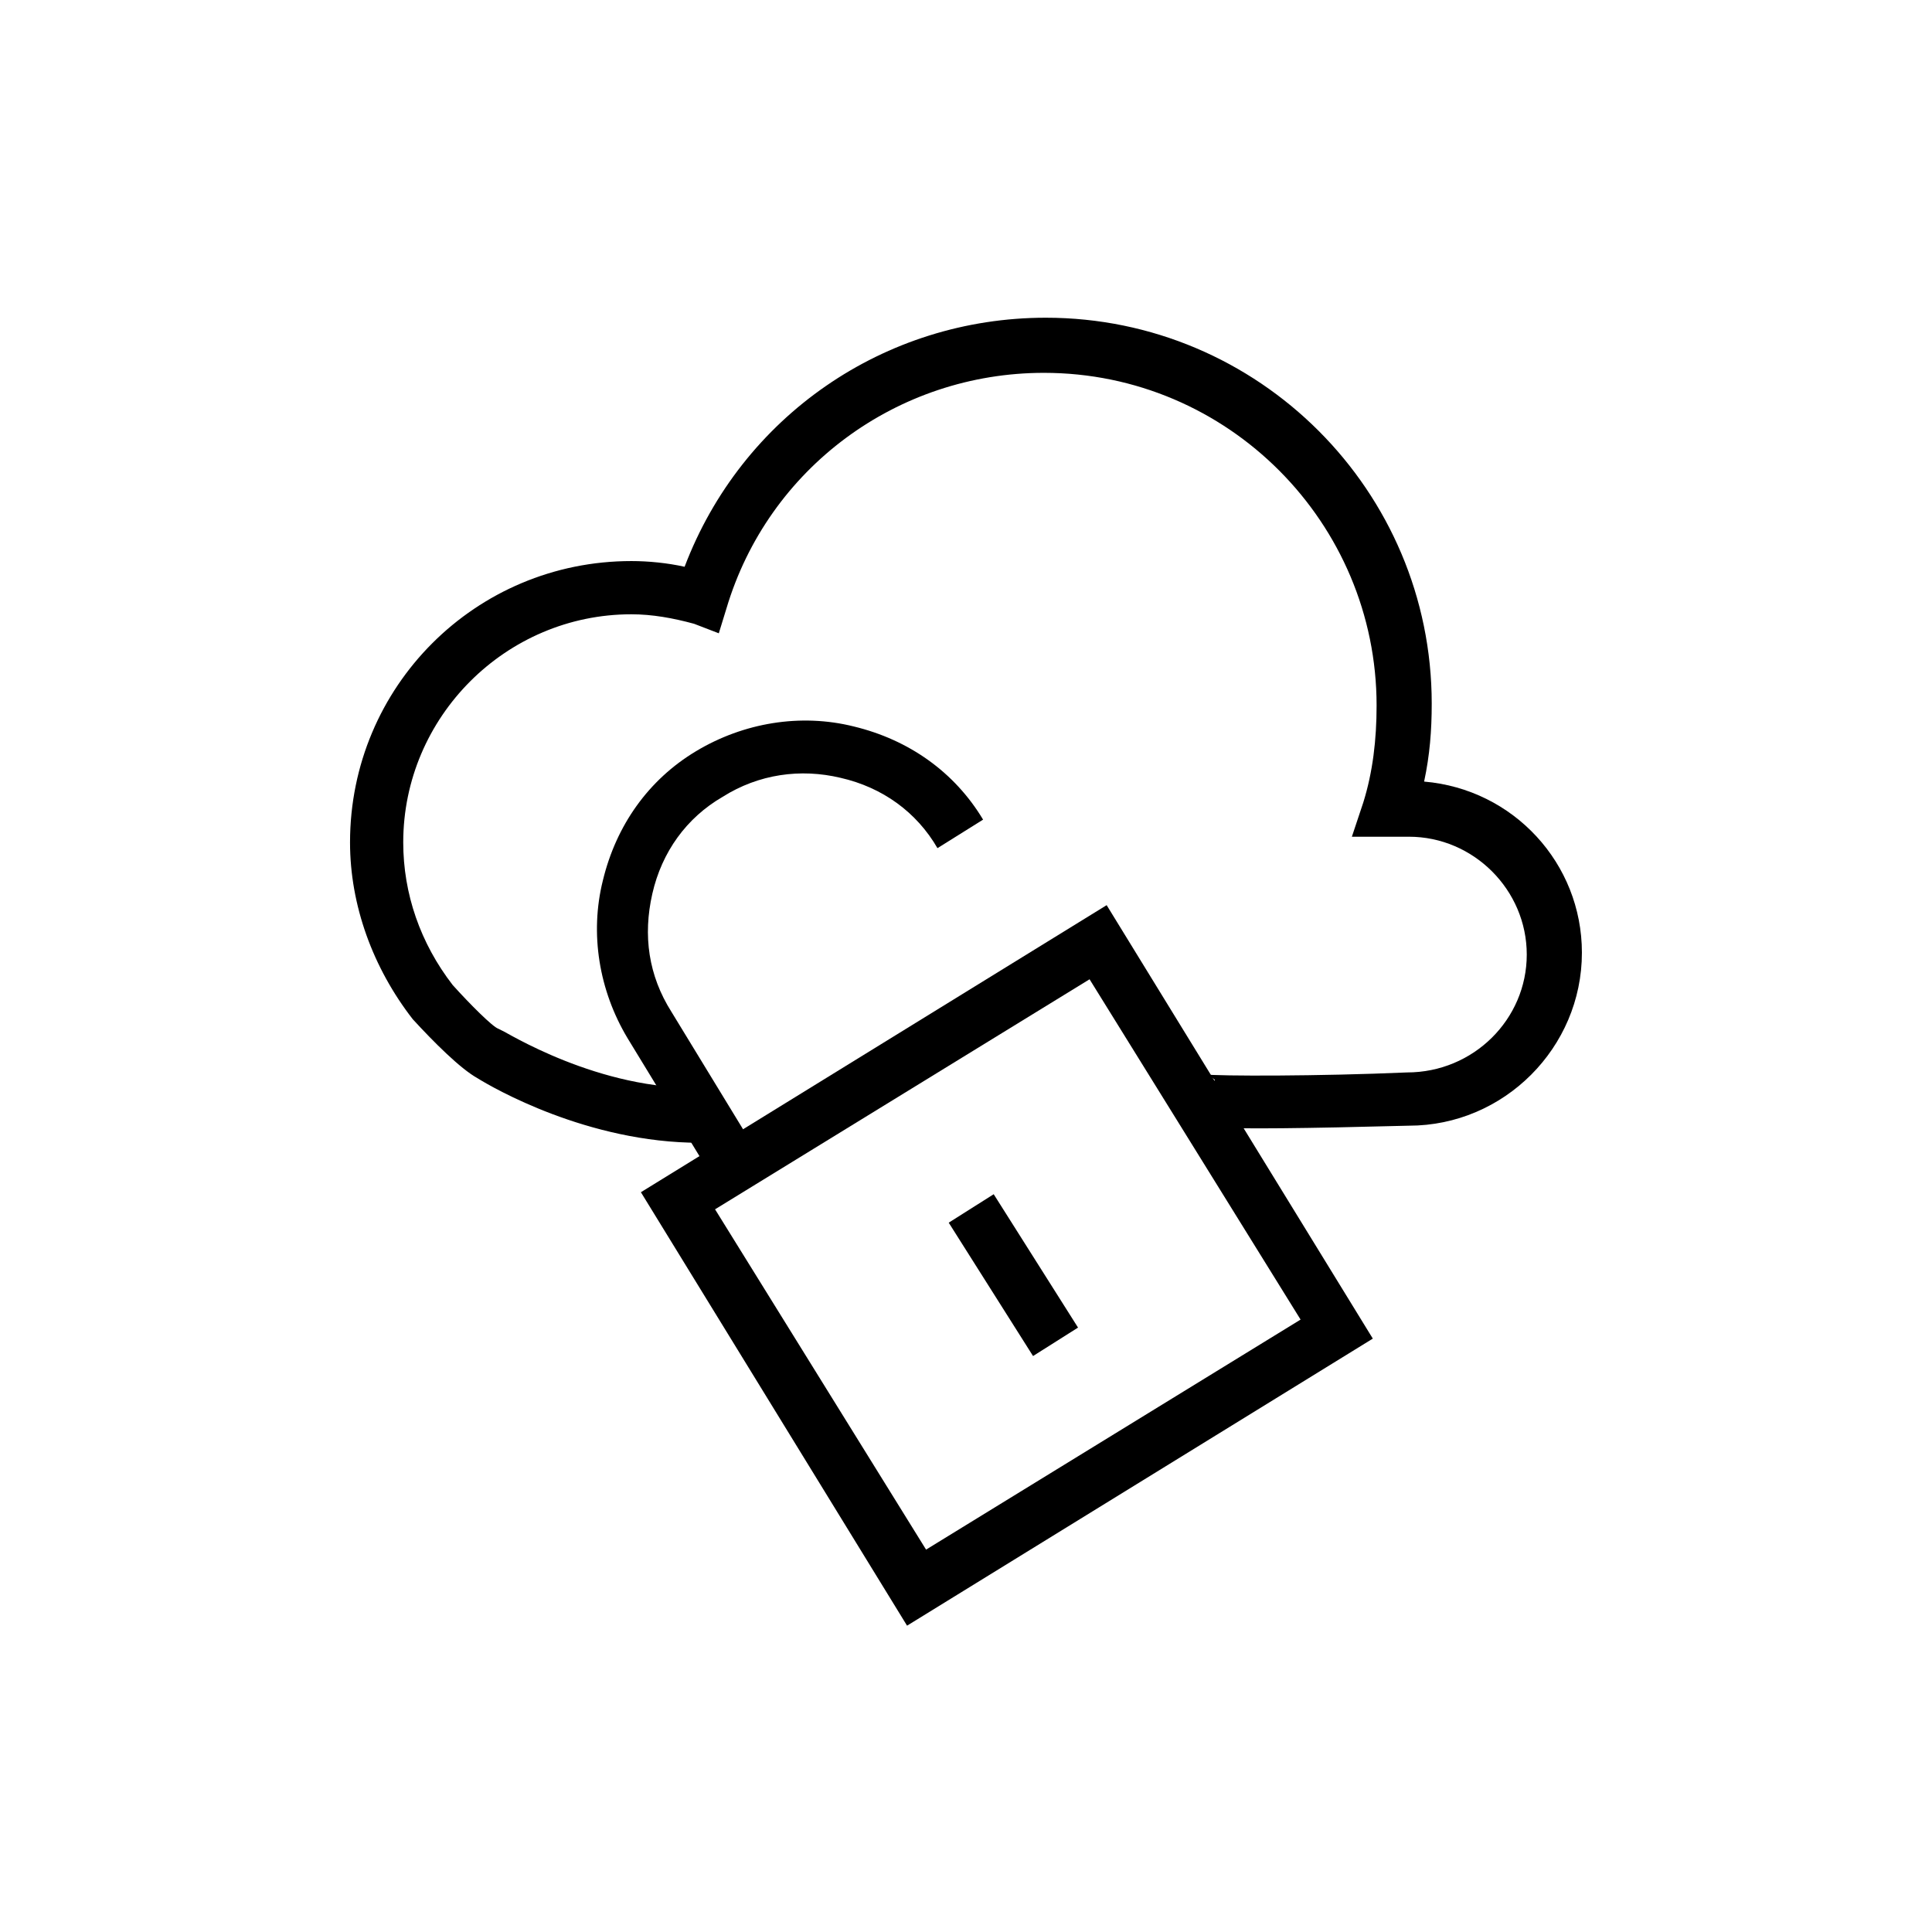
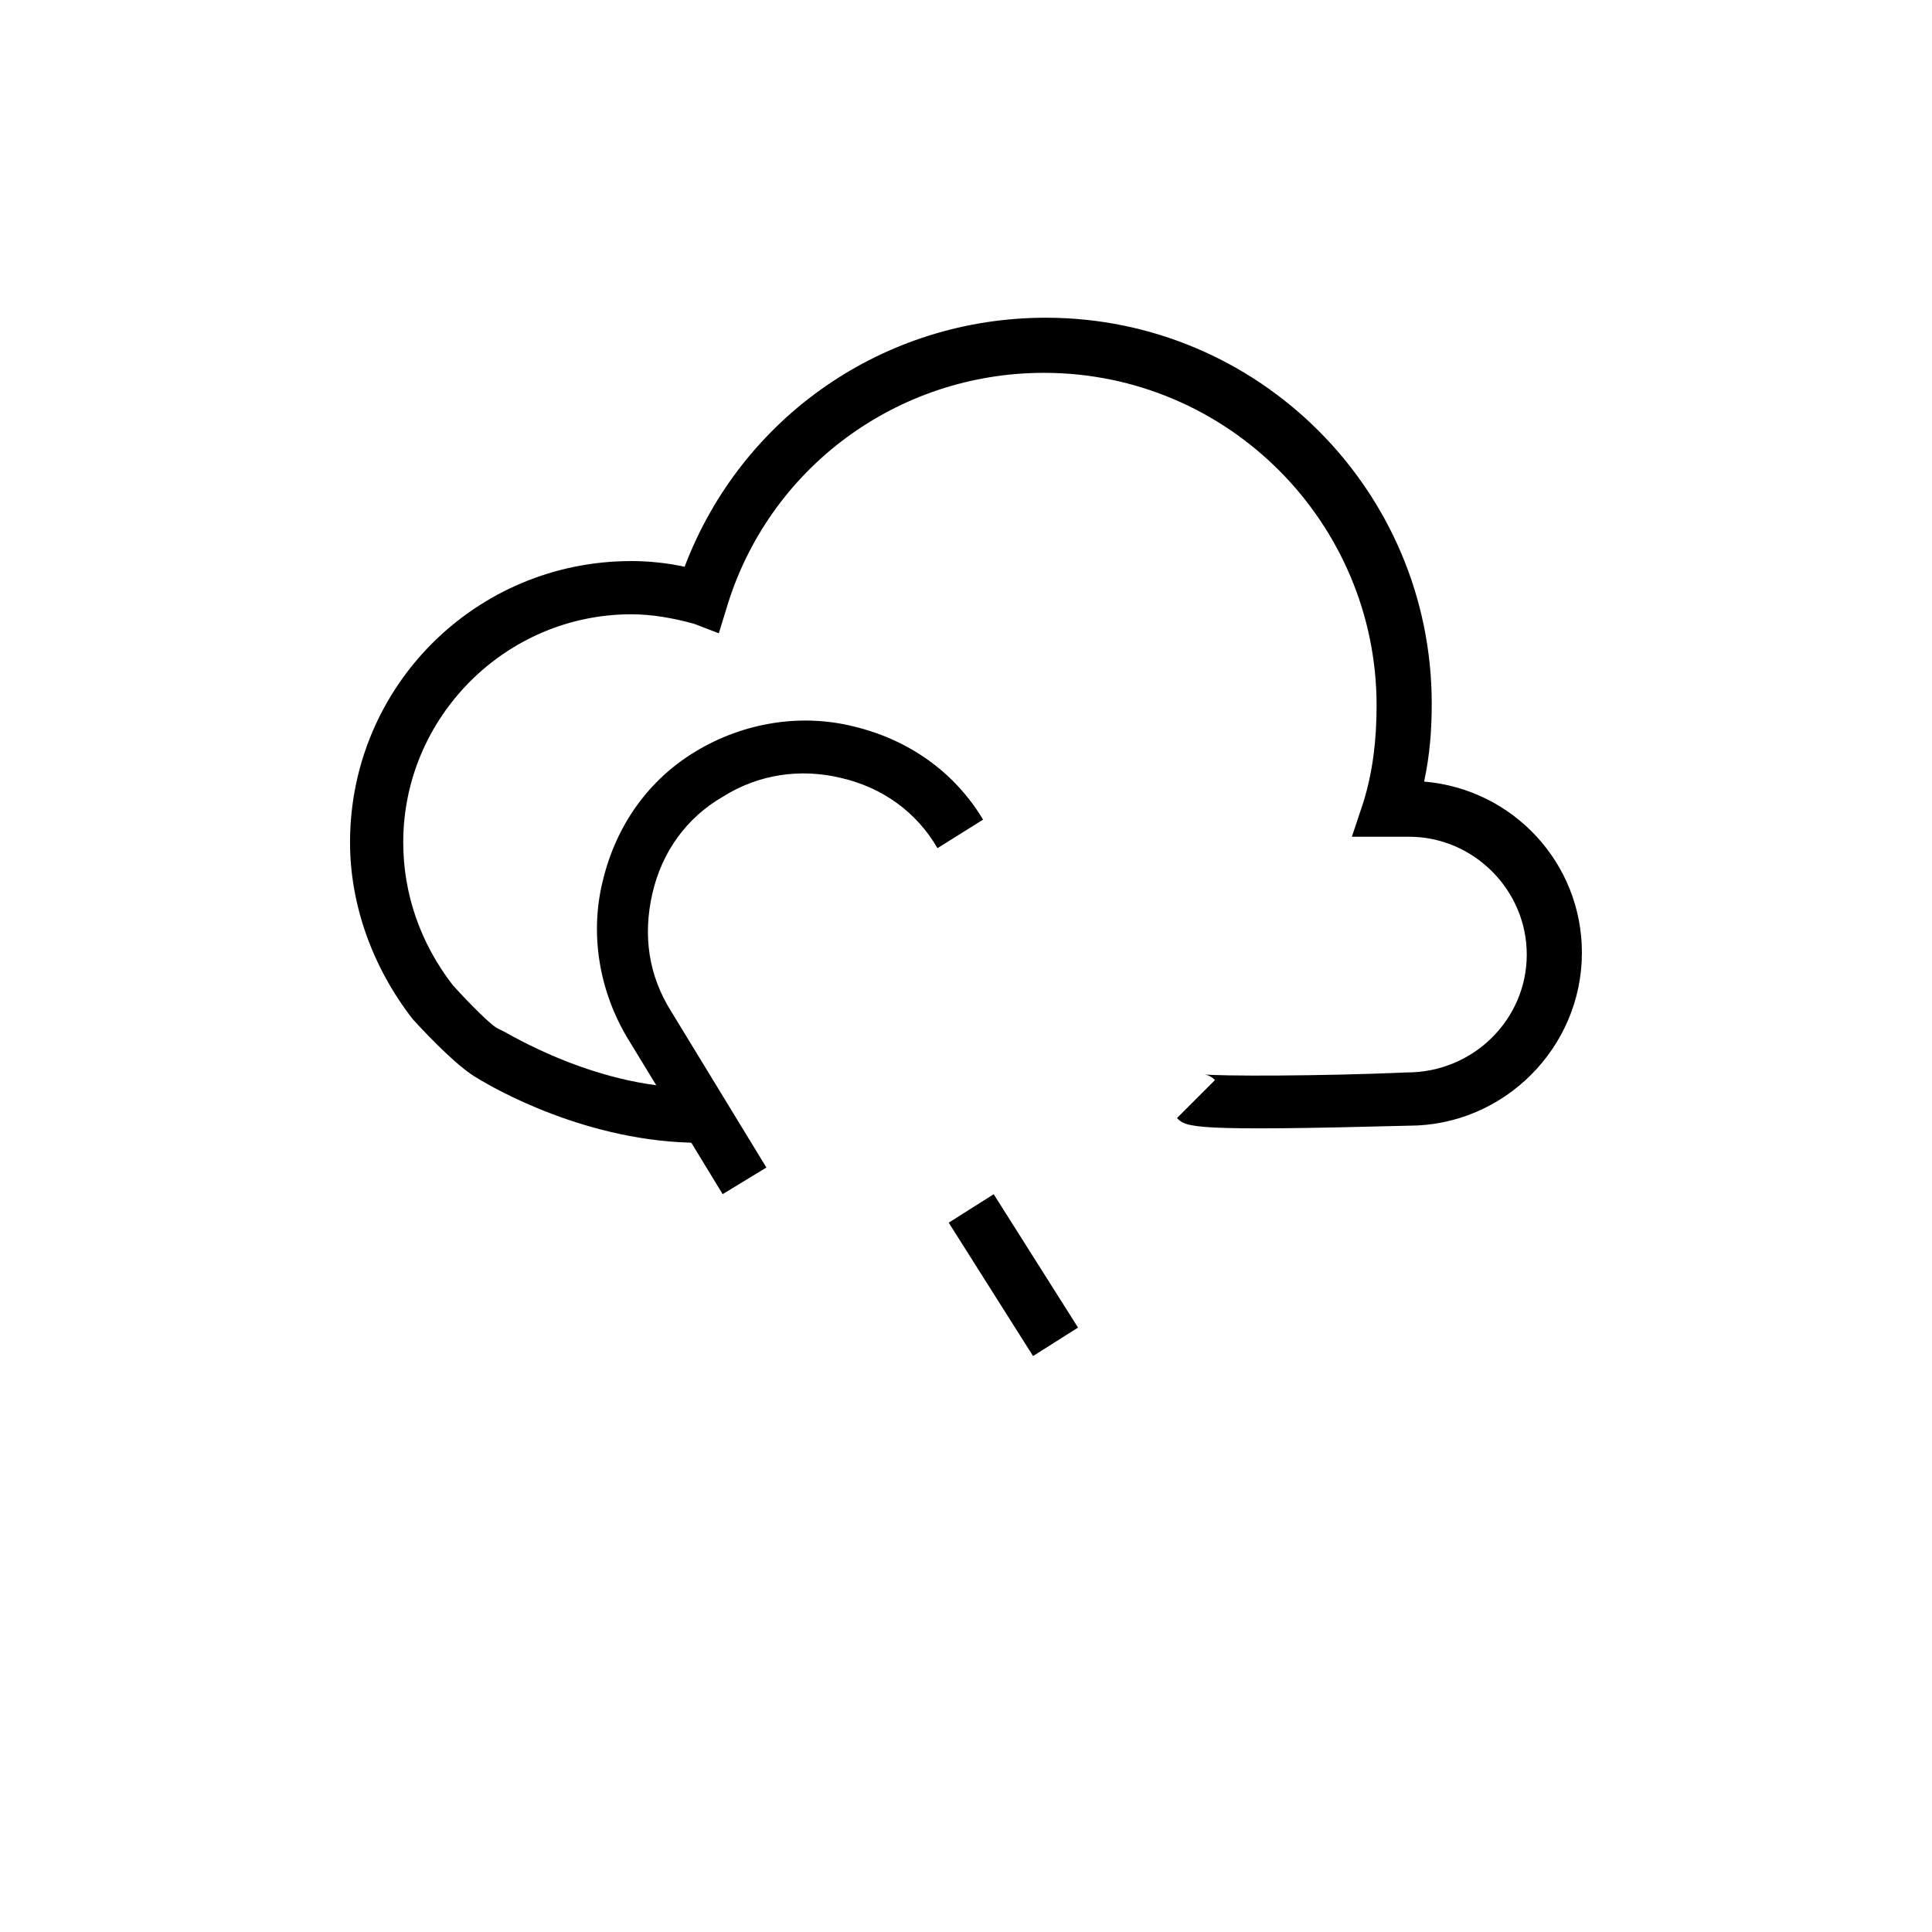
<svg xmlns="http://www.w3.org/2000/svg" fill="#000000" width="800px" height="800px" version="1.1" viewBox="144 144 512 512">
  <g>
    <path d="m329.46 446.85c-29.727 0-54.914-14.609-58.945-17.129-4.535-2.519-11.586-9.574-17.129-15.617-10.578-13.602-16.625-30.23-16.625-46.855 0-41.312 33.25-74.562 74.562-74.562 4.535 0 9.574 0.504 14.105 1.512 15.113-39.801 52.898-66 95.723-66 56.426 0 102.27 45.848 102.27 102.27 0 7.055-0.504 13.602-2.016 20.656 23.68 2.016 41.816 21.664 41.816 45.344 0 25.191-20.656 45.848-45.848 45.848-57.434 1.512-58.945 0.504-61.465-2.016l10.078-10.078c-1.512-1.512-3.023-1.512-3.023-1.512 4.031 0.504 30.73 0.504 53.906-0.504 17.633 0 31.738-14.105 31.738-31.234 0-17.129-14.105-31.234-31.234-31.234h-15.113l3.023-9.07c2.519-8.062 3.527-16.625 3.527-25.695 0-48.367-39.297-88.168-88.168-88.168-38.793 0-73.051 25.191-84.137 62.473l-2.016 6.551-6.547-2.519c-5.543-1.512-11.082-2.519-16.625-2.519-33.25 0-60.457 27.207-60.457 60.457 0 13.602 4.535 26.703 13.098 37.785 4.535 5.039 10.578 11.082 12.09 11.586l1.008 0.504c0.504 0 25.695 16.121 53.402 15.113l0.504 14.105c0.004 0.508-1.004 0.508-1.508 0.508z" />
    <path d="m335.51 460.46-25.191-41.312c-7.559-12.594-10.078-27.711-6.551-41.816 3.527-14.609 12.09-26.703 24.688-34.258 12.594-7.559 27.711-10.078 41.816-6.551 14.609 3.527 26.703 12.09 34.258 24.688l-12.09 7.559c-5.543-9.574-14.609-16.121-25.695-18.641-10.578-2.519-21.664-1.008-31.234 5.039-9.574 5.543-16.121 14.609-18.641 25.695-2.519 11.082-1.008 21.664 5.039 31.234l25.191 41.312z" />
-     <path d="m384.38 574.82-70.535-114.87 123.43-76.074 70.535 114.87zm-50.883-110.34 55.922 90.184 99.25-60.961-55.922-90.184z" />
    <path d="m395.42 468.02 11.922-7.539 22.348 35.344-11.922 7.539z" />
  </g>
</svg>